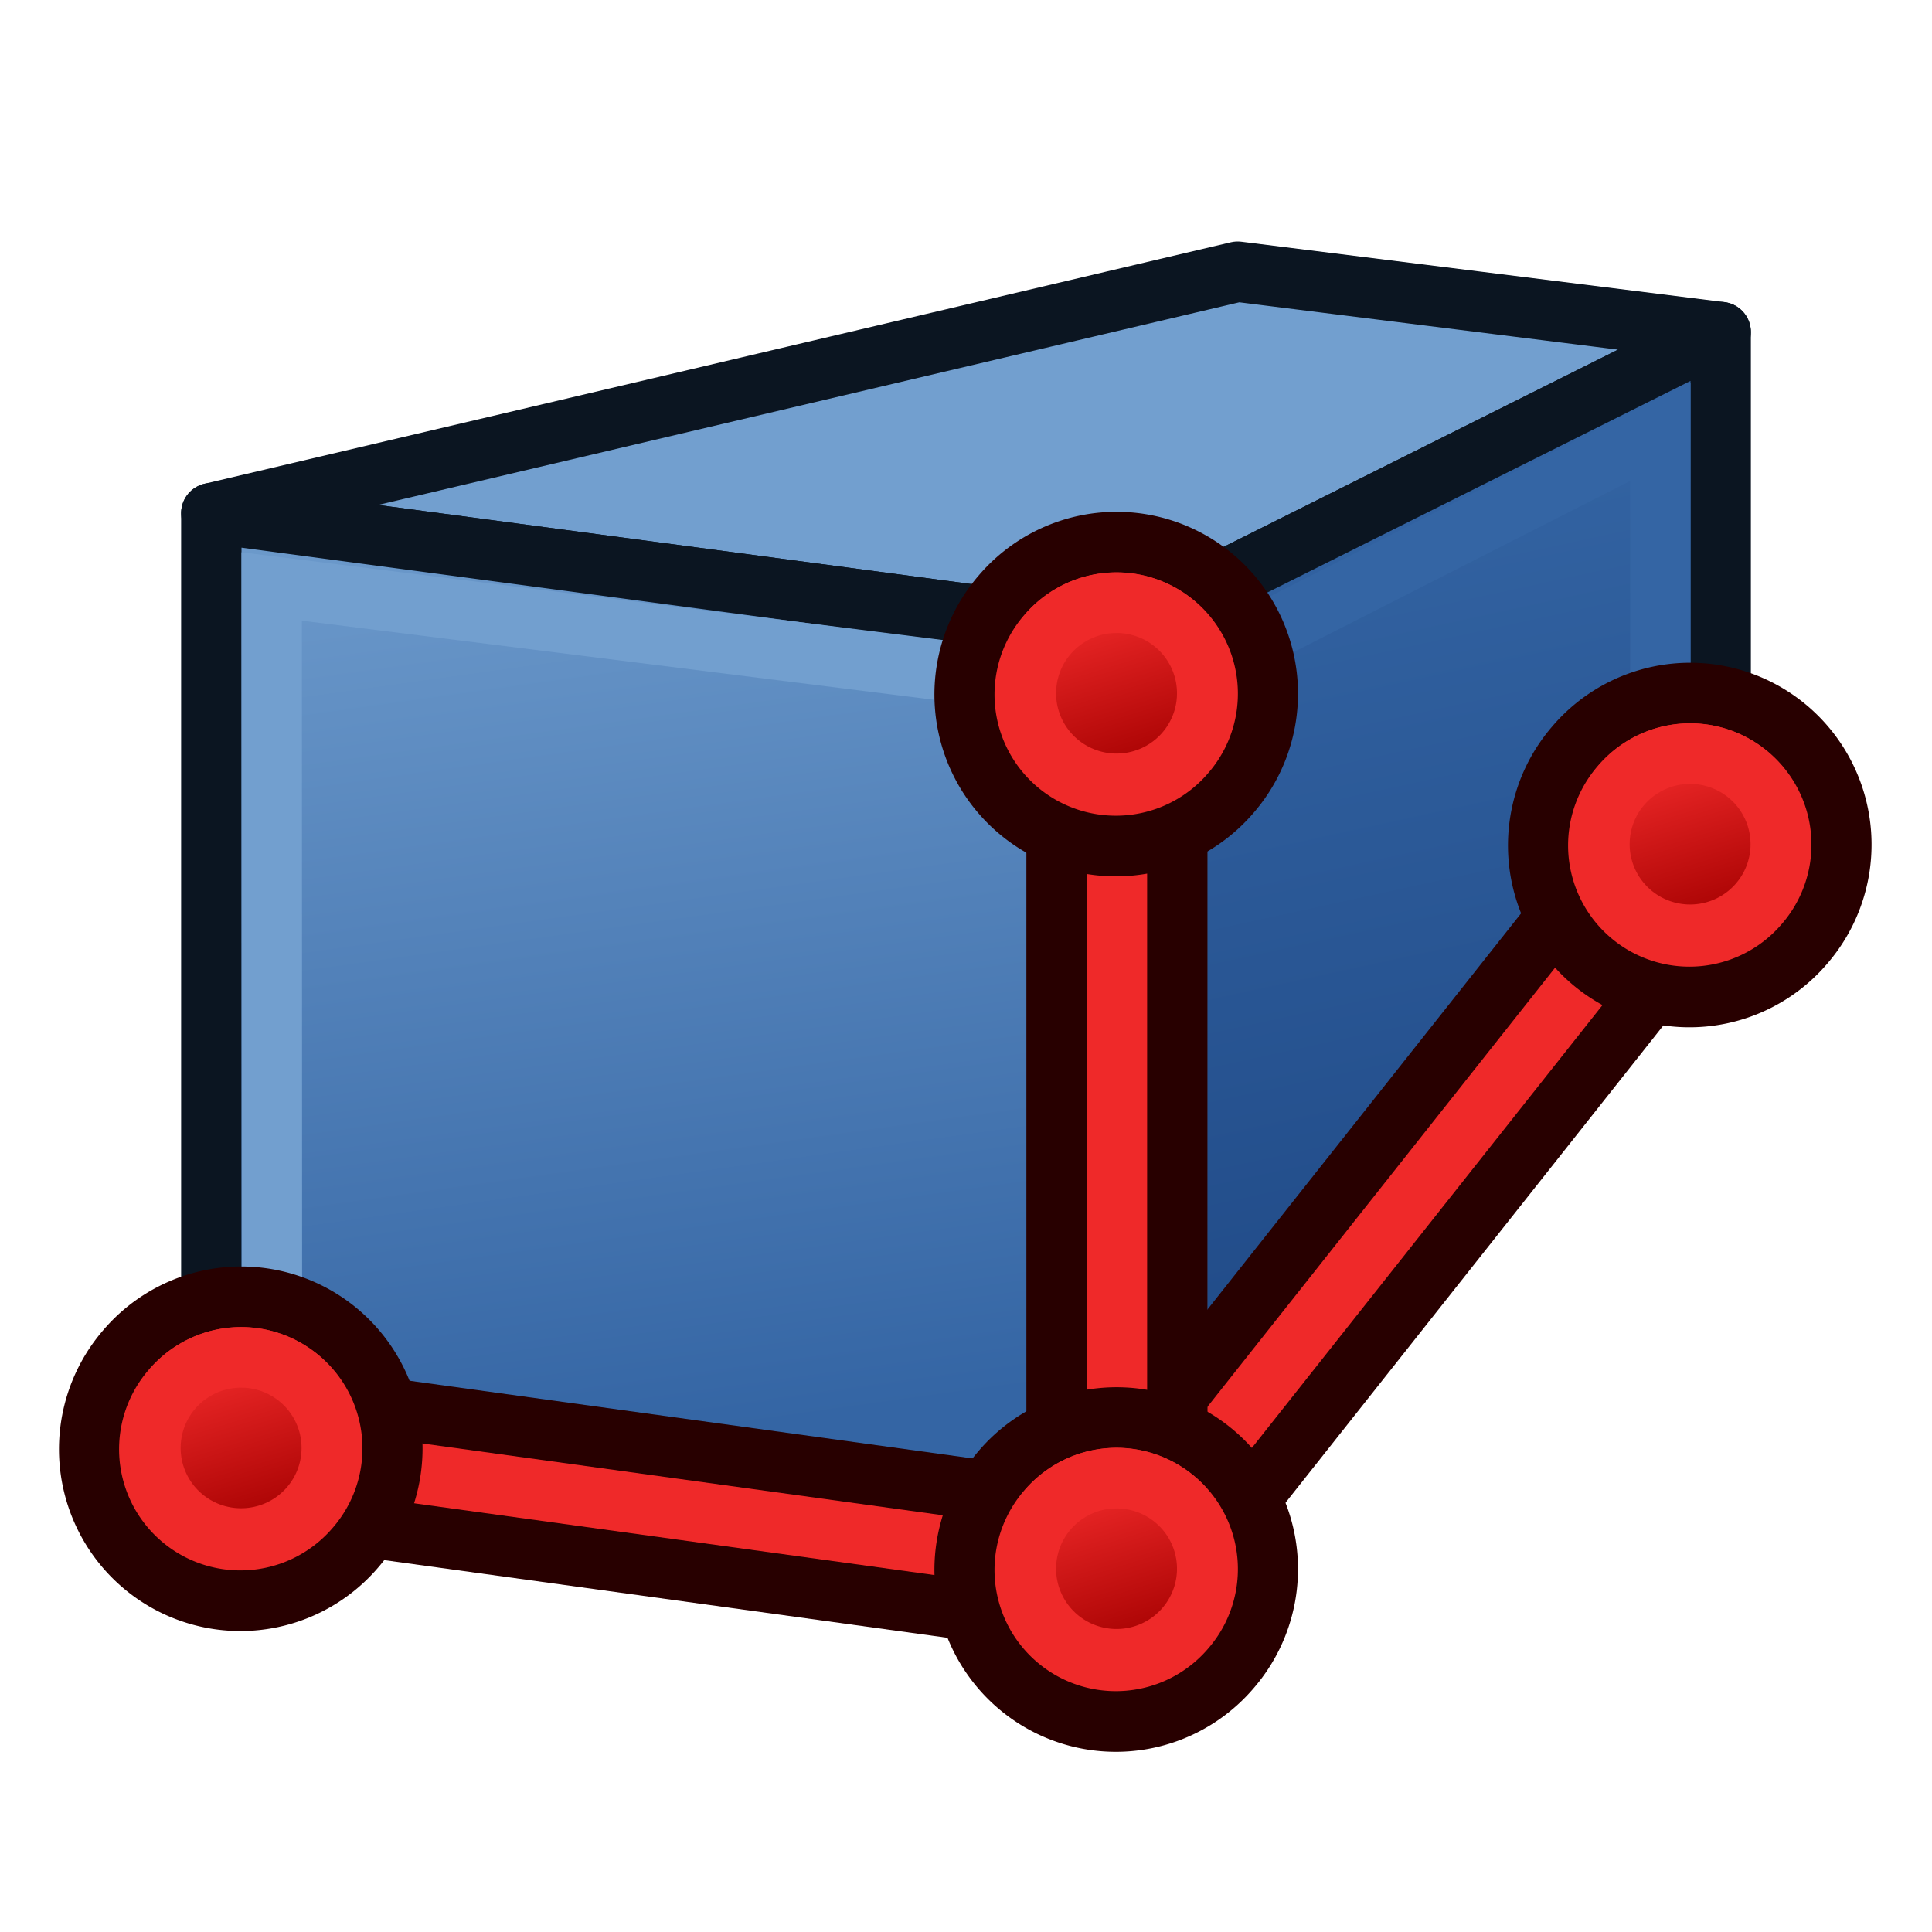
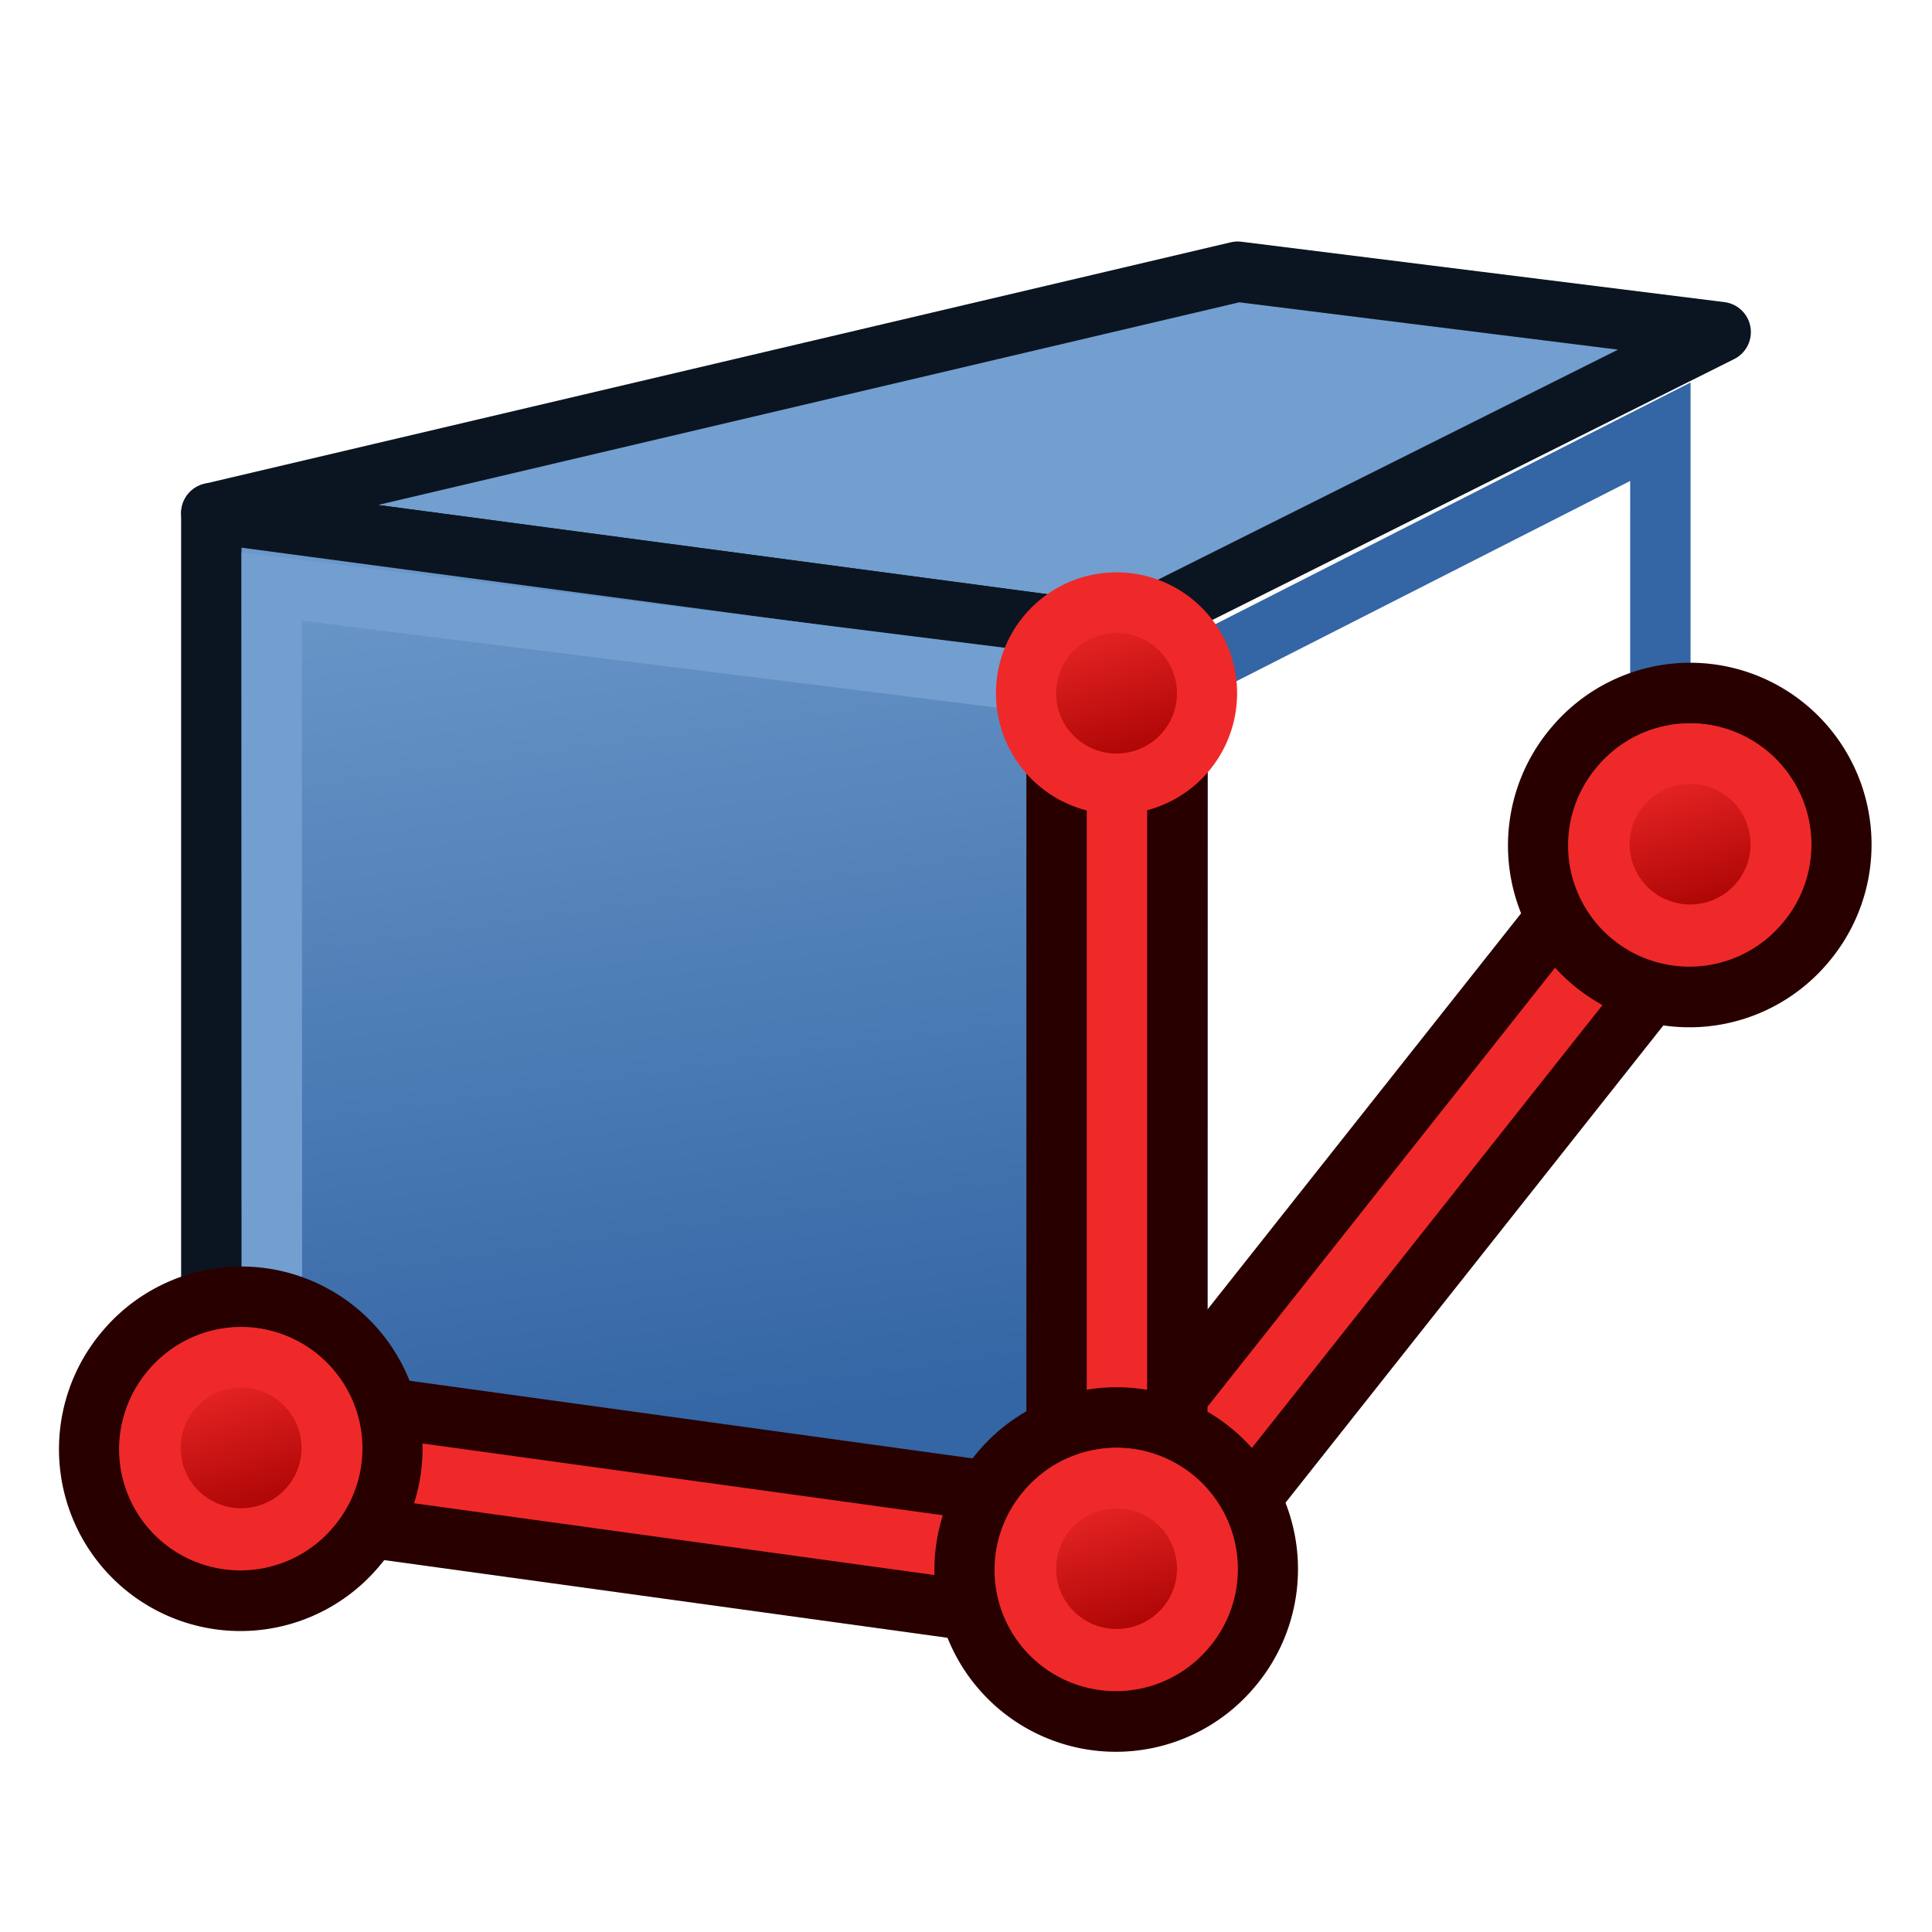
<svg xmlns="http://www.w3.org/2000/svg" xmlns:ns1="http://sodipodi.sourceforge.net/DTD/sodipodi-0.dtd" xmlns:ns2="http://www.inkscape.org/namespaces/inkscape" xmlns:xlink="http://www.w3.org/1999/xlink" width="64px" height="64px" id="svg2860" ns1:version="0.32" ns2:version="0.48.5 r10040" ns1:docname="Tree_Part_Wedge.svg" ns2:output_extension="org.inkscape.output.svg.inkscape" version="1.1">
  <defs id="defs2862">
    <linearGradient id="linearGradient4387">
      <stop style="stop-color:#71b2f8;stop-opacity:1;" offset="0" id="stop4389" />
      <stop style="stop-color:#002795;stop-opacity:1;" offset="1" id="stop4391" />
    </linearGradient>
    <linearGradient id="linearGradient3377">
      <stop id="stop3379" offset="0" style="stop-color:#faff2b;stop-opacity:1;" />
      <stop id="stop3381" offset="1" style="stop-color:#ffaa00;stop-opacity:1;" />
    </linearGradient>
    <radialGradient ns2:collect="always" xlink:href="#linearGradient3377-3" id="radialGradient3692-5" cx="45.883" cy="28.87" fx="45.883" fy="28.87" r="19.467" gradientUnits="userSpaceOnUse" gradientTransform="translate(-0.234,0.234)" />
    <linearGradient id="linearGradient3377-3">
      <stop id="stop3379-8" offset="0" style="stop-color:#faff2b;stop-opacity:1;" />
      <stop id="stop3381-3" offset="1" style="stop-color:#ffaa00;stop-opacity:1;" />
    </linearGradient>
    <linearGradient ns2:collect="always" xlink:href="#linearGradient3777" id="linearGradient3783" x1="53.897" y1="51.18" x2="47.502" y2="21.837" gradientUnits="userSpaceOnUse" gradientTransform="translate(0,-8)" />
    <linearGradient ns2:collect="always" id="linearGradient3777">
      <stop style="stop-color:#204a87;stop-opacity:1" offset="0" id="stop3779" />
      <stop style="stop-color:#3465a4;stop-opacity:1" offset="1" id="stop3781" />
    </linearGradient>
    <linearGradient ns2:collect="always" xlink:href="#linearGradient3767" id="linearGradient3773" x1="22.117" y1="55.718" x2="17.329" y2="21.311" gradientUnits="userSpaceOnUse" gradientTransform="translate(0,-8)" />
    <linearGradient ns2:collect="always" id="linearGradient3767">
      <stop style="stop-color:#3465a4;stop-opacity:1" offset="0" id="stop3769" />
      <stop style="stop-color:#729fcf;stop-opacity:1" offset="1" id="stop3771" />
    </linearGradient>
    <linearGradient ns2:collect="always" xlink:href="#linearGradient3836-0-6-92-4-6" id="linearGradient3801-1-3-14-0-3" gradientUnits="userSpaceOnUse" x1="-18" y1="18" x2="-22" y2="5" gradientTransform="matrix(0.763,0,0,0.758,-4.596,2.753)" />
    <linearGradient id="linearGradient3836-0-6-92-4-6">
      <stop style="stop-color:#a40000;stop-opacity:1" offset="0" id="stop3838-2-7-06-8-7" />
      <stop style="stop-color:#ef2929;stop-opacity:1" offset="1" id="stop3840-5-5-8-7-5" />
    </linearGradient>
    <linearGradient ns2:collect="always" xlink:href="#linearGradient3836-0-6-92-4-62" id="linearGradient3801-1-3-14-0-35" gradientUnits="userSpaceOnUse" x1="-18" y1="18" x2="-22" y2="5" gradientTransform="matrix(0.763,0,0,0.758,-4.596,2.753)" />
    <linearGradient id="linearGradient3836-0-6-92-4-62">
      <stop style="stop-color:#a40000;stop-opacity:1" offset="0" id="stop3838-2-7-06-8-9" />
      <stop style="stop-color:#ef2929;stop-opacity:1" offset="1" id="stop3840-5-5-8-7-1" />
    </linearGradient>
    <linearGradient ns2:collect="always" xlink:href="#linearGradient3836-0-6-92-4-0" id="linearGradient3801-1-3-14-0-36" gradientUnits="userSpaceOnUse" x1="-18" y1="18" x2="-22" y2="5" gradientTransform="matrix(0.763,0,0,0.758,-4.596,2.753)" />
    <linearGradient id="linearGradient3836-0-6-92-4-0">
      <stop style="stop-color:#a40000;stop-opacity:1" offset="0" id="stop3838-2-7-06-8-6" />
      <stop style="stop-color:#ef2929;stop-opacity:1" offset="1" id="stop3840-5-5-8-7-2" />
    </linearGradient>
    <linearGradient ns2:collect="always" xlink:href="#linearGradient3836-0-6-92-4-2" id="linearGradient3801-1-3-14-0-9" gradientUnits="userSpaceOnUse" x1="-18" y1="18" x2="-22" y2="5" gradientTransform="matrix(0.763,0,0,0.758,-4.596,2.753)" />
    <linearGradient id="linearGradient3836-0-6-92-4-2">
      <stop style="stop-color:#a40000;stop-opacity:1" offset="0" id="stop3838-2-7-06-8-0" />
      <stop style="stop-color:#ef2929;stop-opacity:1" offset="1" id="stop3840-5-5-8-7-23" />
    </linearGradient>
  </defs>
  <g id="layer1" ns2:label="Layer 1" ns2:groupmode="layer">
    <path style="fill:#729fcf;stroke:#0b1521;stroke-width:2;stroke-linecap:butt;stroke-linejoin:round;stroke-opacity:1" d="M 7,17 37,21 57,11 41,9 z" id="path2993" ns2:connector-curvature="0" ns1:nodetypes="ccccc" />
-     <path style="fill:url(#linearGradient3783);fill-opacity:1;stroke:#0b1521;stroke-width:2;stroke-linecap:butt;stroke-linejoin:round;stroke-opacity:1" d="M 57,11 57,29 37,53 37,21 z" id="path2995" ns2:connector-curvature="0" ns1:nodetypes="ccccc" />
    <path ns2:connector-curvature="0" ns1:nodetypes="ccccc" id="path3825" d="M 7,17 37,21 37,53 7,49 z" style="fill:url(#linearGradient3773);fill-opacity:1;fill-rule:evenodd;stroke:#0b1521;stroke-width:2;stroke-linecap:butt;stroke-linejoin:round;stroke-miterlimit:4;stroke-opacity:1;stroke-dasharray:none;stroke-dashoffset:0;marker:none;visibility:visible;display:inline;overflow:visible;enable-background:accumulate" />
    <path style="fill:none;stroke:#729fcf;stroke-width:2;stroke-linecap:butt;stroke-linejoin:miter;stroke-opacity:1" d="m 9,19.428 0.009,27.919 26.009,3.269 -0.009,-27.934 z" id="path3765" ns2:connector-curvature="0" ns1:nodetypes="ccccc" />
    <path style="fill:none;stroke:#3465a4;stroke-width:2;stroke-linecap:butt;stroke-linejoin:miter;stroke-opacity:1" d="M 39.012,22.434 39,49.969 55.001,27.668 55.002,14.301 z" id="path3775" ns2:connector-curvature="0" ns1:nodetypes="ccccc" />
    <g id="g3150" transform="translate(0,-4)">
      <path ns2:connector-curvature="0" id="path3130" d="m 8,52 29,4" style="fill:none;stroke:#280000;stroke-width:6;stroke-linecap:butt;stroke-linejoin:miter;stroke-opacity:1" />
      <path ns2:connector-curvature="0" id="path3130-2" d="m 8,52 29,4" style="fill:none;stroke:#ef2929;stroke-width:2;stroke-linecap:butt;stroke-linejoin:miter;stroke-opacity:1" />
    </g>
    <g transform="matrix(1,0,0,-1,27,103)" id="g3150-8">
      <path ns2:connector-curvature="0" id="path3130-9" d="M 10,51 29,75" style="fill:none;stroke:#280000;stroke-width:6;stroke-linecap:butt;stroke-linejoin:miter;stroke-opacity:1" ns1:nodetypes="cc" />
      <path ns2:connector-curvature="0" id="path3130-2-7" d="M 10,51 29,75" style="fill:none;stroke:#ef2929;stroke-width:2;stroke-linecap:butt;stroke-linejoin:miter;stroke-opacity:1" ns1:nodetypes="cc" />
    </g>
    <g transform="translate(15,-21)" id="g3150-3">
      <path ns2:connector-curvature="0" id="path3130-6" d="m 22,44 0,29" style="fill:none;stroke:#280000;stroke-width:6;stroke-linecap:butt;stroke-linejoin:miter;stroke-opacity:1" ns1:nodetypes="cc" />
      <path ns2:connector-curvature="0" id="path3130-2-1" d="m 22,44 0,29" style="fill:none;stroke:#ef2929;stroke-width:2;stroke-linecap:butt;stroke-linejoin:miter;stroke-opacity:1" ns1:nodetypes="cc" />
    </g>
    <g transform="matrix(0.561,1.5641823e-8,0,0.566,30.248,22.559)" id="g3827-1-3-92-1">
      <g transform="translate(31.322,40.57)" id="g3797-9-5-66-7">
        <path ns2:connector-curvature="0" style="fill:#ef2929;stroke:#280000;stroke-width:3.549;stroke-miterlimit:4;stroke-opacity:1;stroke-dasharray:none" id="path4250-71-6-49-2" d="M -26.118,5.664 A 8.938,8.868 0 1 1 -12.541,17.201 8.938,8.868 0 1 1 -26.118,5.664 z" />
        <path ns2:connector-curvature="0" style="fill:url(#linearGradient3801-1-3-14-0-3);fill-opacity:1;stroke:#ef2929;stroke-width:3.549;stroke-miterlimit:4;stroke-opacity:1;stroke-dasharray:none" id="path4250-7-3-2-5-7" d="m -23.402,7.974 a 5.344,5.303 0 1 1 8.118,6.898 5.344,5.303 0 0 1 -8.118,-6.898 z" />
      </g>
    </g>
    <g transform="matrix(0.561,1.5641823e-8,0,0.566,49.248,-1.441)" id="g3827-1-3-92-1-2">
      <g transform="translate(31.322,40.57)" id="g3797-9-5-66-7-7">
        <path ns2:connector-curvature="0" style="fill:#ef2929;stroke:#280000;stroke-width:3.549;stroke-miterlimit:4;stroke-opacity:1;stroke-dasharray:none" id="path4250-71-6-49-2-0" d="M -26.118,5.664 A 8.938,8.868 0 1 1 -12.541,17.201 8.938,8.868 0 1 1 -26.118,5.664 z" />
        <path ns2:connector-curvature="0" style="fill:url(#linearGradient3801-1-3-14-0-35);fill-opacity:1;stroke:#ef2929;stroke-width:3.549;stroke-miterlimit:4;stroke-opacity:1;stroke-dasharray:none" id="path4250-7-3-2-5-7-9" d="m -23.402,7.974 a 5.344,5.303 0 1 1 8.118,6.898 5.344,5.303 0 0 1 -8.118,-6.898 z" />
      </g>
    </g>
    <g transform="matrix(0.561,1.5641823e-8,0,0.566,1.248,18.559)" id="g3827-1-3-92-1-6">
      <g transform="translate(31.322,40.57)" id="g3797-9-5-66-7-1">
        <path ns2:connector-curvature="0" style="fill:#ef2929;stroke:#280000;stroke-width:3.549;stroke-miterlimit:4;stroke-opacity:1;stroke-dasharray:none" id="path4250-71-6-49-2-8" d="M -26.118,5.664 A 8.938,8.868 0 1 1 -12.541,17.201 8.938,8.868 0 1 1 -26.118,5.664 z" />
        <path ns2:connector-curvature="0" style="fill:url(#linearGradient3801-1-3-14-0-36);fill-opacity:1;stroke:#ef2929;stroke-width:3.549;stroke-miterlimit:4;stroke-opacity:1;stroke-dasharray:none" id="path4250-7-3-2-5-7-7" d="m -23.402,7.974 a 5.344,5.303 0 1 1 8.118,6.898 5.344,5.303 0 0 1 -8.118,-6.898 z" />
      </g>
    </g>
    <g transform="matrix(0.561,1.5641823e-8,0,0.566,30.248,-6.441)" id="g3827-1-3-92-1-7">
      <g transform="translate(31.322,40.57)" id="g3797-9-5-66-7-5">
-         <path ns2:connector-curvature="0" style="fill:#ef2929;stroke:#280000;stroke-width:3.549;stroke-miterlimit:4;stroke-opacity:1;stroke-dasharray:none" id="path4250-71-6-49-2-9" d="M -26.118,5.664 A 8.938,8.868 0 1 1 -12.541,17.201 8.938,8.868 0 1 1 -26.118,5.664 z" />
        <path ns2:connector-curvature="0" style="fill:url(#linearGradient3801-1-3-14-0-9);fill-opacity:1;stroke:#ef2929;stroke-width:3.549;stroke-miterlimit:4;stroke-opacity:1;stroke-dasharray:none" id="path4250-7-3-2-5-7-2" d="m -23.402,7.974 a 5.344,5.303 0 1 1 8.118,6.898 5.344,5.303 0 0 1 -8.118,-6.898 z" />
      </g>
    </g>
  </g>
</svg>